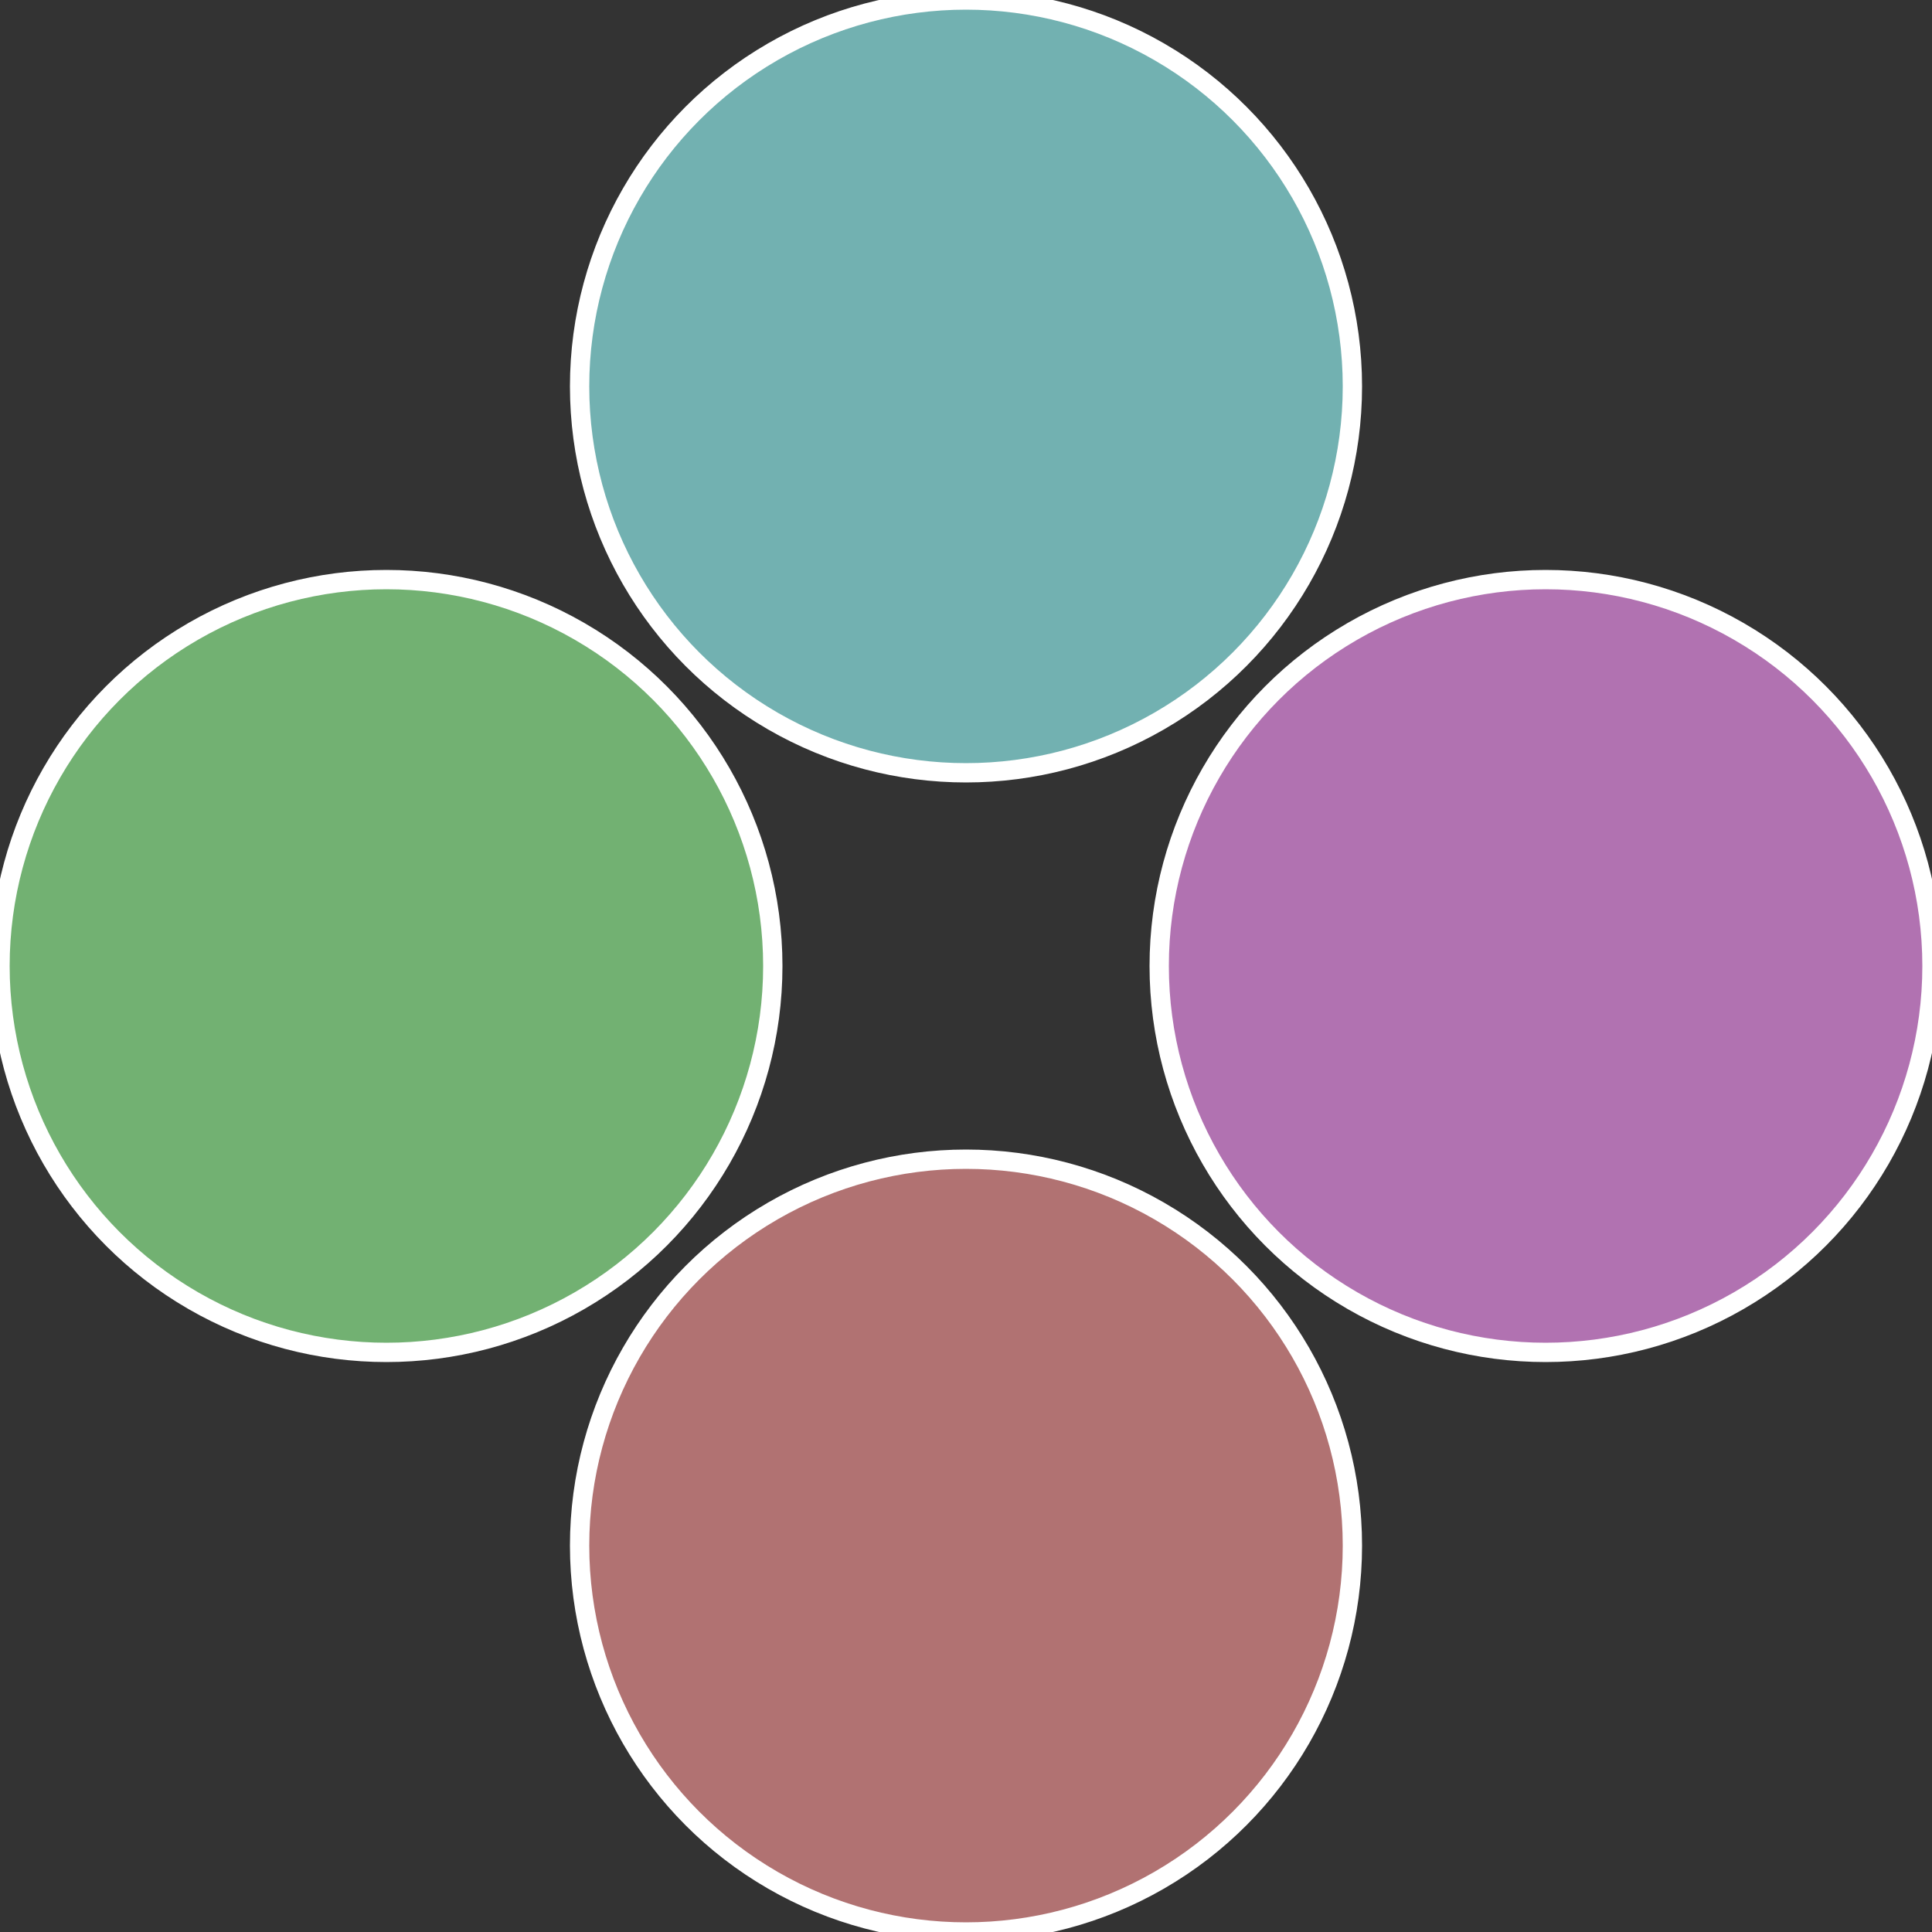
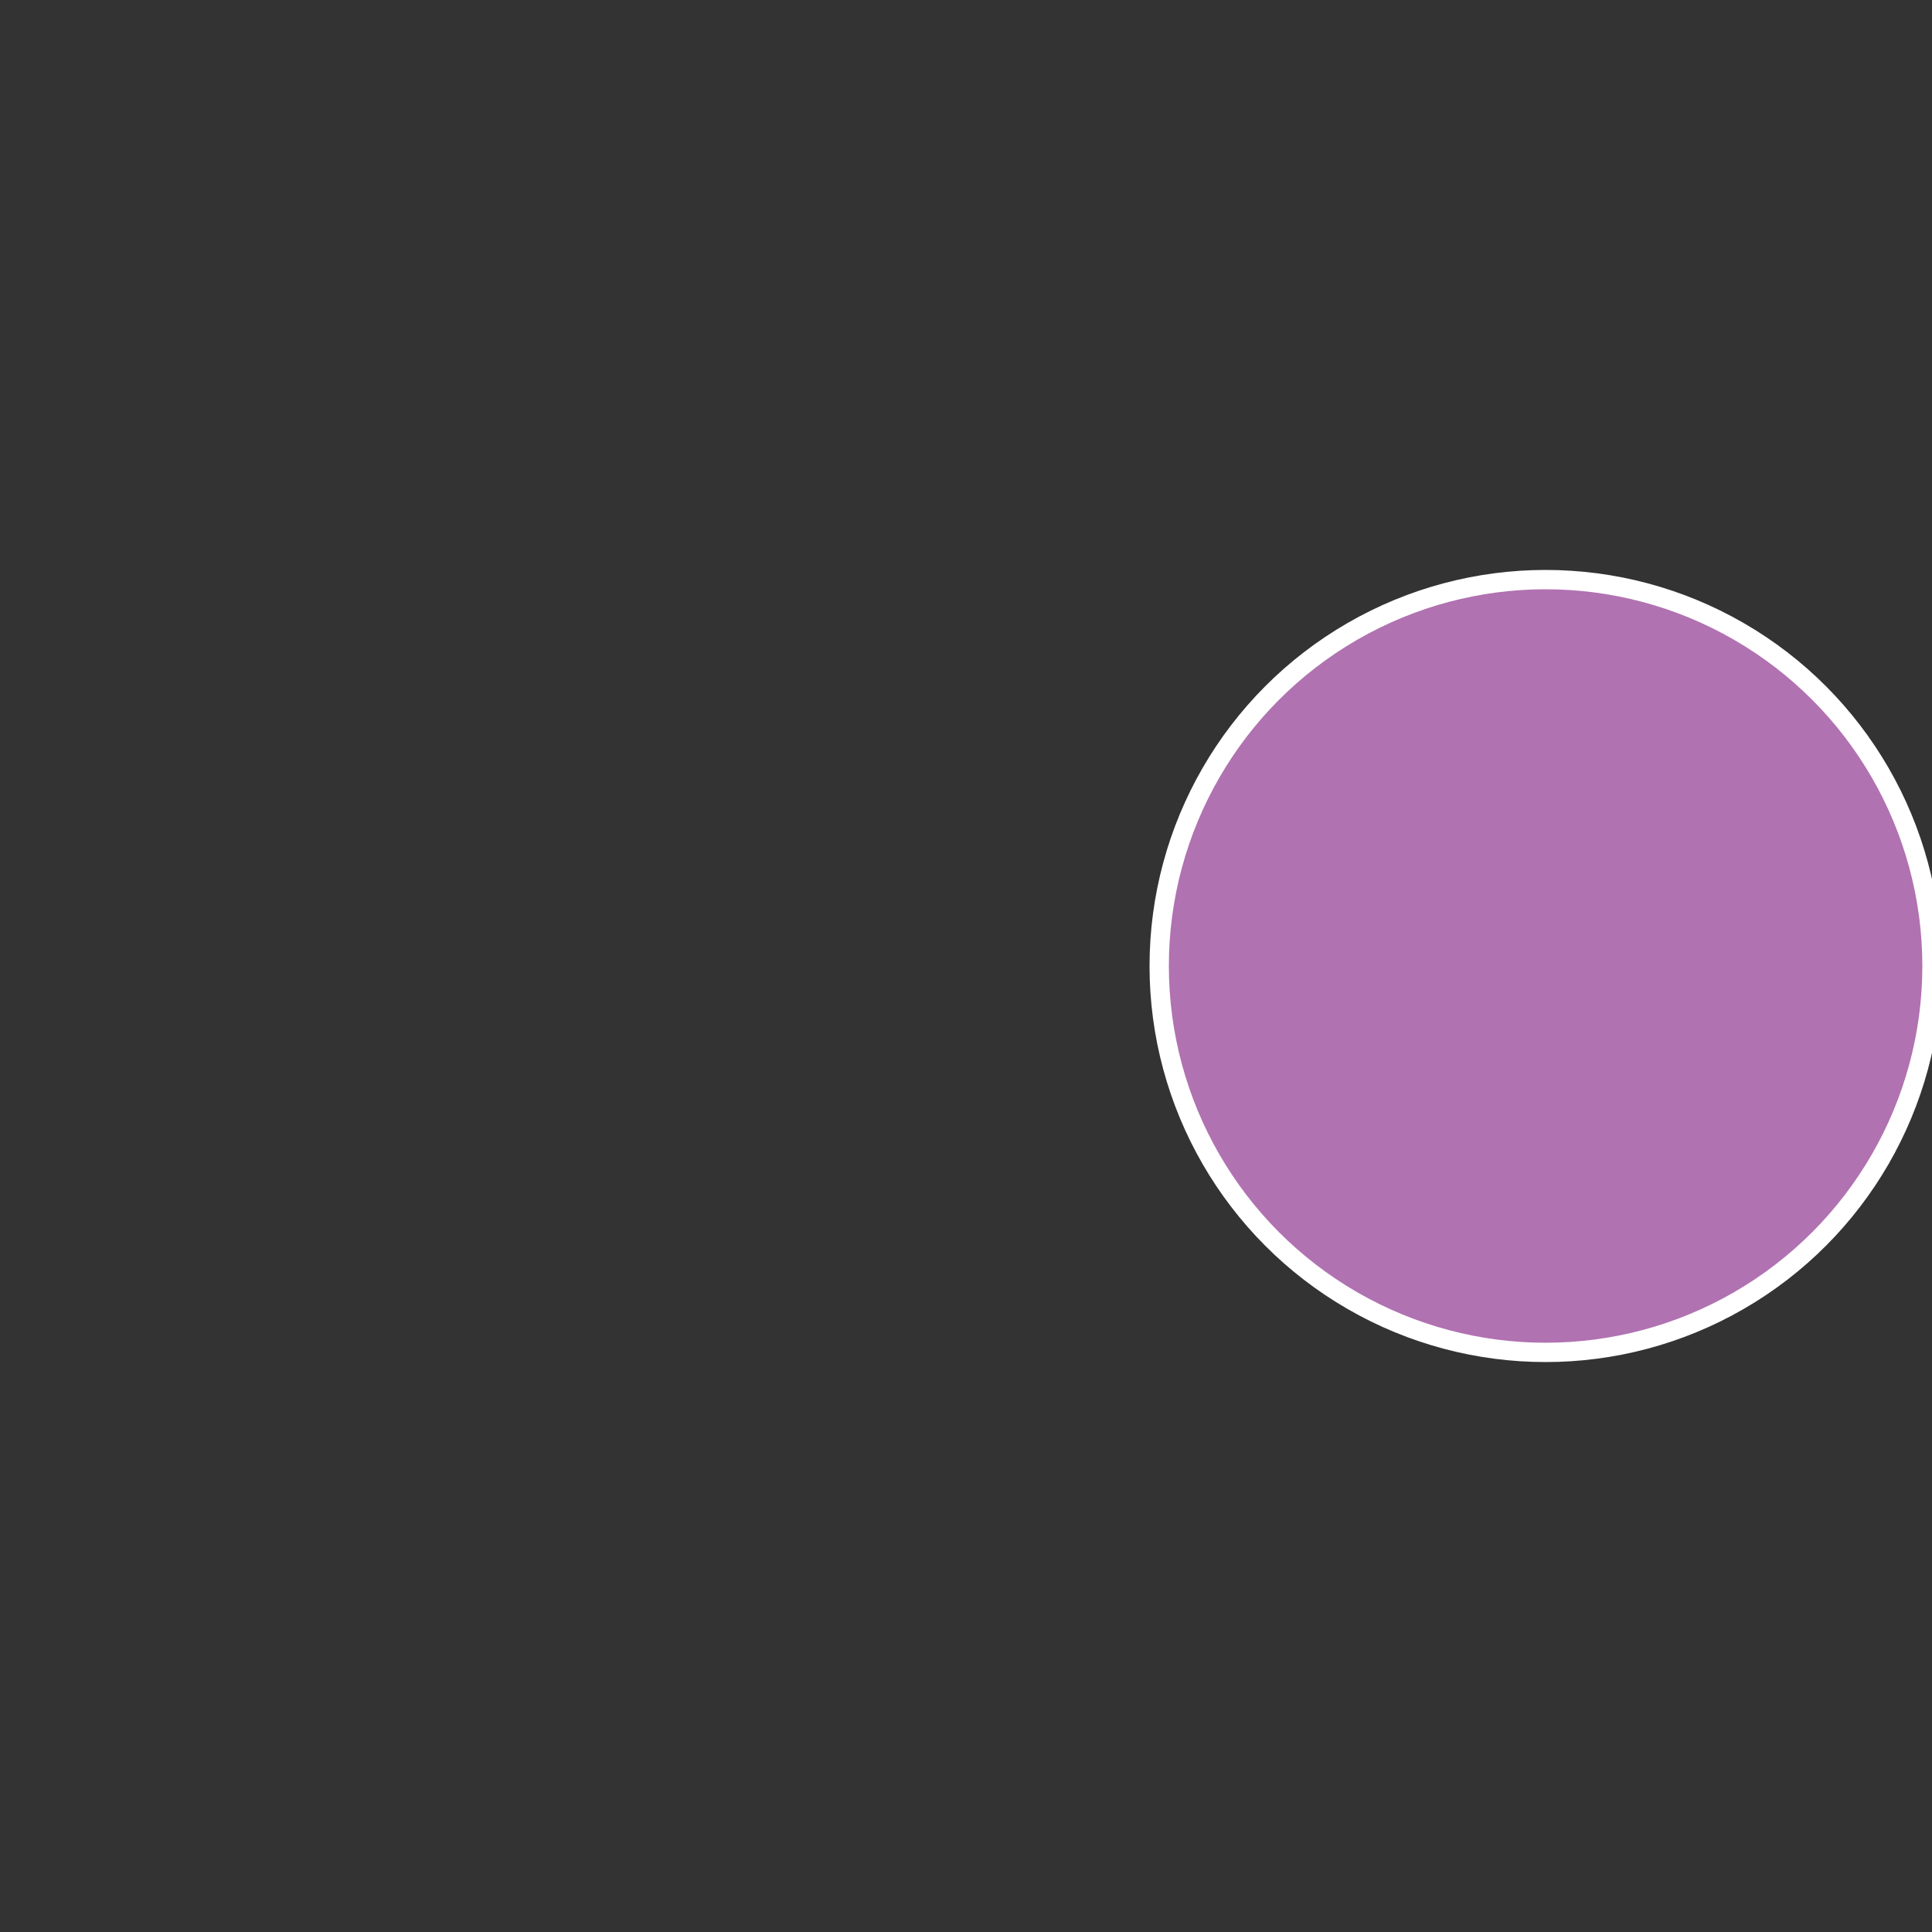
<svg xmlns="http://www.w3.org/2000/svg" width="500" height="500" viewBox="-1 -1 2 2">
  <rect x="-1" y="-1" width="2" height="2" fill="#333333" stroke="none" />
  <circle cx="0.6" cy="0" r="0.4" fill="#b172b1" stroke="#fff" stroke-width="1%" />
-   <circle cx="3.6739403974421E-17" cy="0.6" r="0.4" fill="#b17272" stroke="#fff" stroke-width="1%" />
-   <circle cx="-0.6" cy="7.3478807948841E-17" r="0.4" fill="#72b172" stroke="#fff" stroke-width="1%" />
-   <circle cx="-1.1021821192326E-16" cy="-0.6" r="0.4" fill="#72b1b1" stroke="#fff" stroke-width="1%" />
</svg>